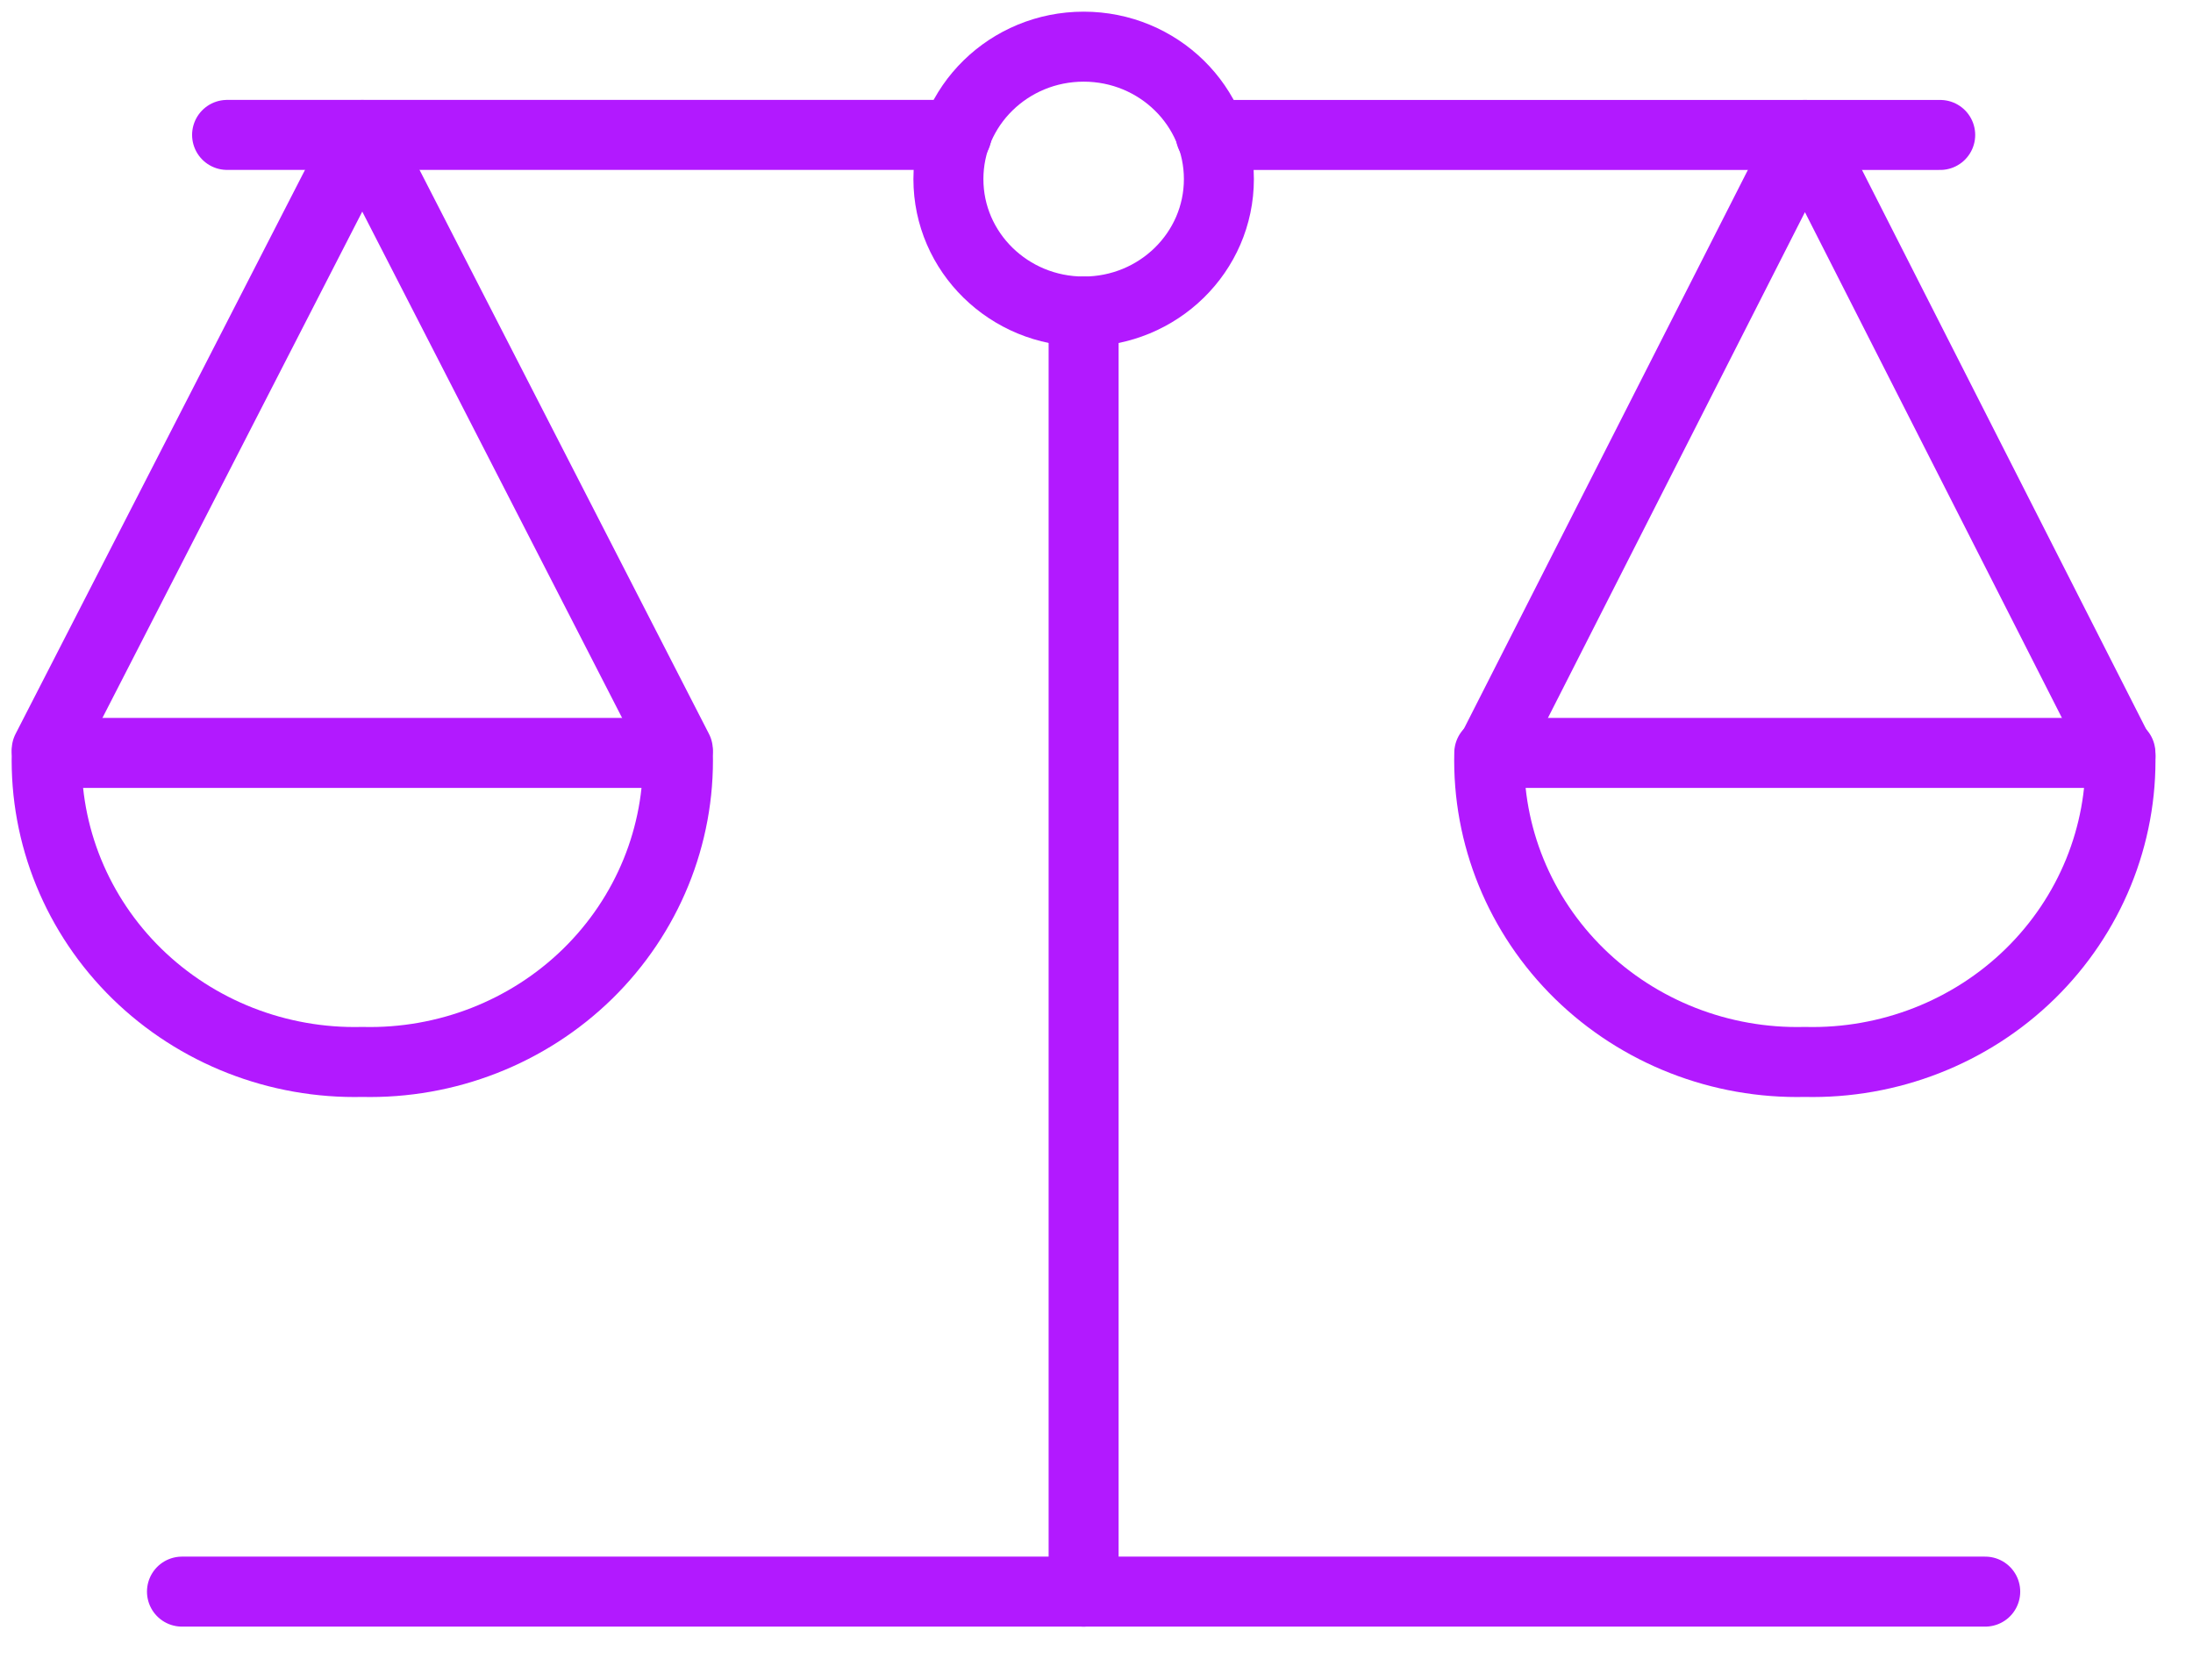
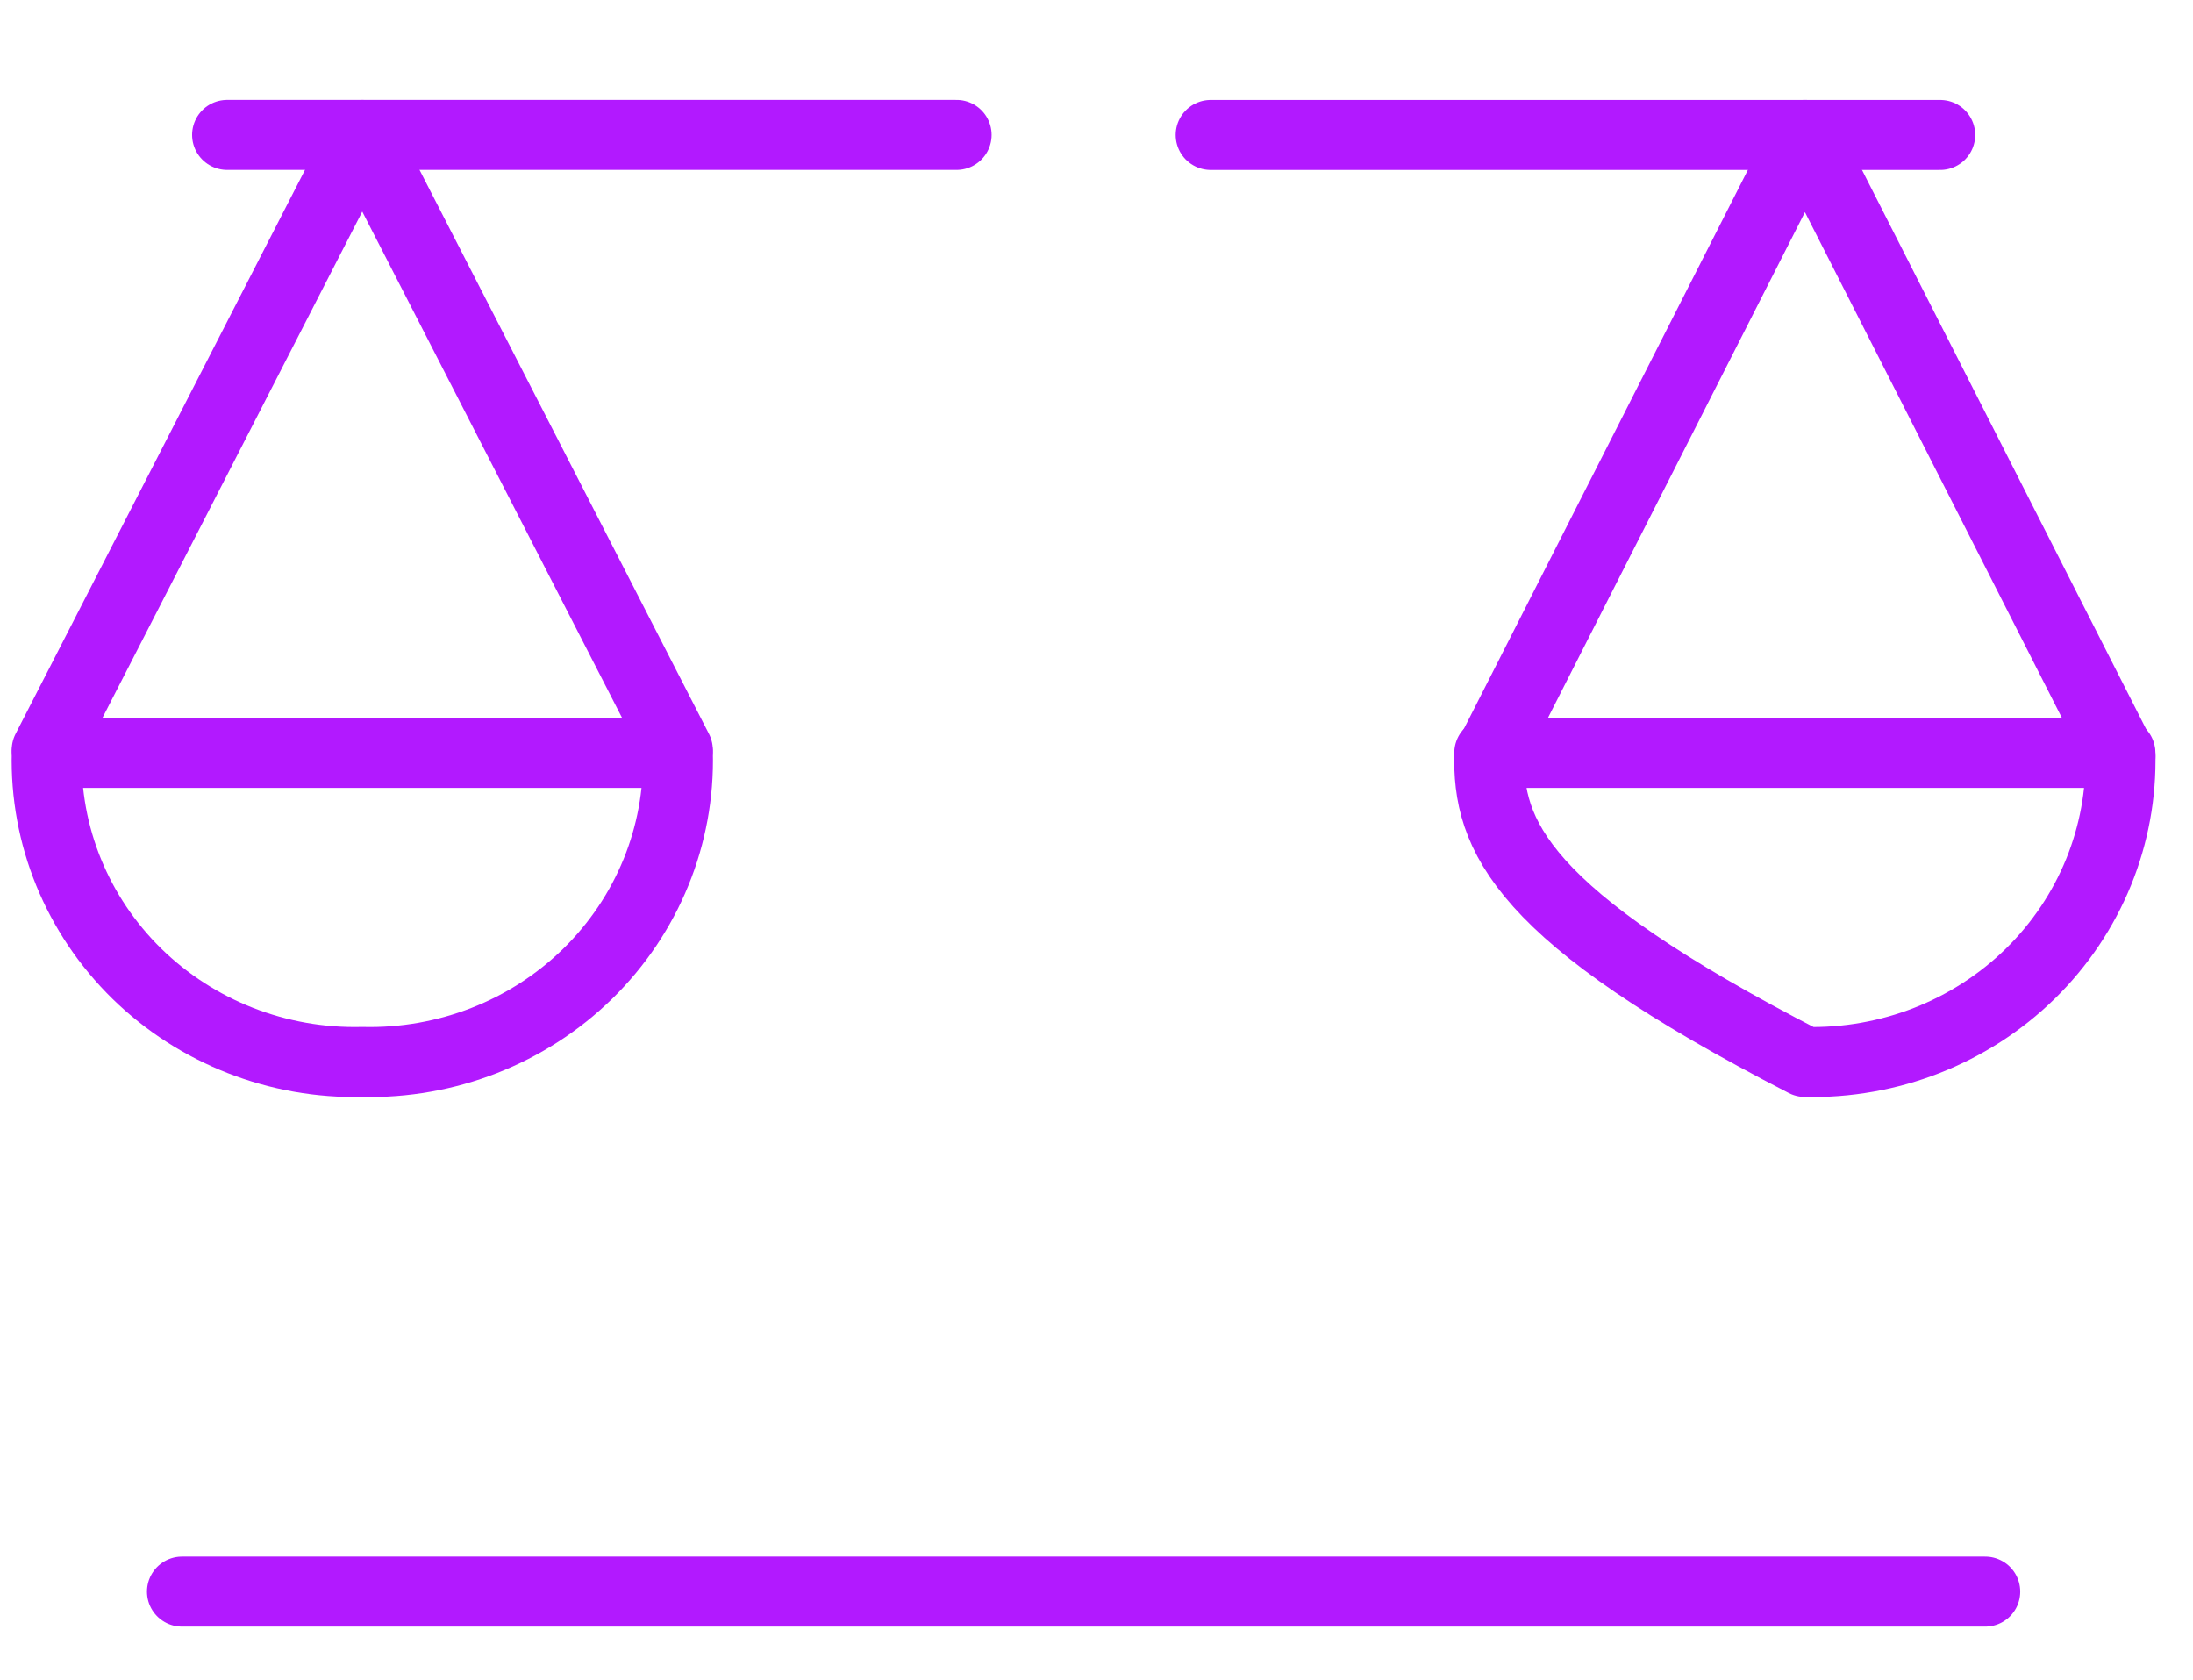
<svg xmlns="http://www.w3.org/2000/svg" width="47" height="36" viewBox="0 0 47 36" fill="none">
-   <path d="M23.224 6.675V34.108" stroke="#B219FF" stroke-width="1.5" stroke-linecap="round" stroke-linejoin="round" />
  <path d="M1.001 16.069L7.764 2.892L14.527 16.069" stroke="#B219FF" stroke-width="1.5" stroke-linecap="round" stroke-linejoin="round" />
-   <path fill-rule="evenodd" clip-rule="evenodd" d="M23.225 6.676C24.826 6.676 26.123 5.405 26.123 3.838C26.123 2.271 24.826 1 23.225 1C21.624 1 20.326 2.271 20.326 3.838C20.326 5.405 21.624 6.676 23.225 6.676Z" stroke="#B219FF" stroke-width="1.5" stroke-linecap="round" stroke-linejoin="round" />
  <path fill-rule="evenodd" clip-rule="evenodd" d="M7.765 22.757C9.572 22.801 11.319 22.117 12.597 20.866C13.875 19.614 14.573 17.904 14.528 16.135H1.002C0.957 17.904 1.655 19.614 2.933 20.866C4.212 22.117 5.958 22.801 7.765 22.757V22.757Z" stroke="#B219FF" stroke-width="1.5" stroke-linecap="round" stroke-linejoin="round" />
  <path d="M45.446 16.199L38.683 2.891L31.92 16.199" stroke="#B219FF" stroke-width="1.5" stroke-linecap="round" stroke-linejoin="round" />
-   <path fill-rule="evenodd" clip-rule="evenodd" d="M38.681 22.757C36.874 22.801 35.128 22.117 33.849 20.866C32.571 19.614 31.873 17.904 31.918 16.135H45.444C45.489 17.904 44.791 19.614 43.513 20.866C42.235 22.117 40.488 22.801 38.681 22.757Z" stroke="#B219FF" stroke-width="1.5" stroke-linecap="round" stroke-linejoin="round" />
+   <path fill-rule="evenodd" clip-rule="evenodd" d="M38.681 22.757C32.571 19.614 31.873 17.904 31.918 16.135H45.444C45.489 17.904 44.791 19.614 43.513 20.866C42.235 22.117 40.488 22.801 38.681 22.757Z" stroke="#B219FF" stroke-width="1.5" stroke-linecap="round" stroke-linejoin="round" />
  <path d="M25.947 2.892H41.582" stroke="#B219FF" stroke-width="1.5" stroke-linecap="round" stroke-linejoin="round" />
  <path d="M4.867 2.891H20.502" stroke="#B219FF" stroke-width="1.5" stroke-linecap="round" stroke-linejoin="round" />
  <path d="M3.9 34.108H42.547" stroke="#B219FF" stroke-width="1.5" stroke-linecap="round" stroke-linejoin="round" />
</svg>